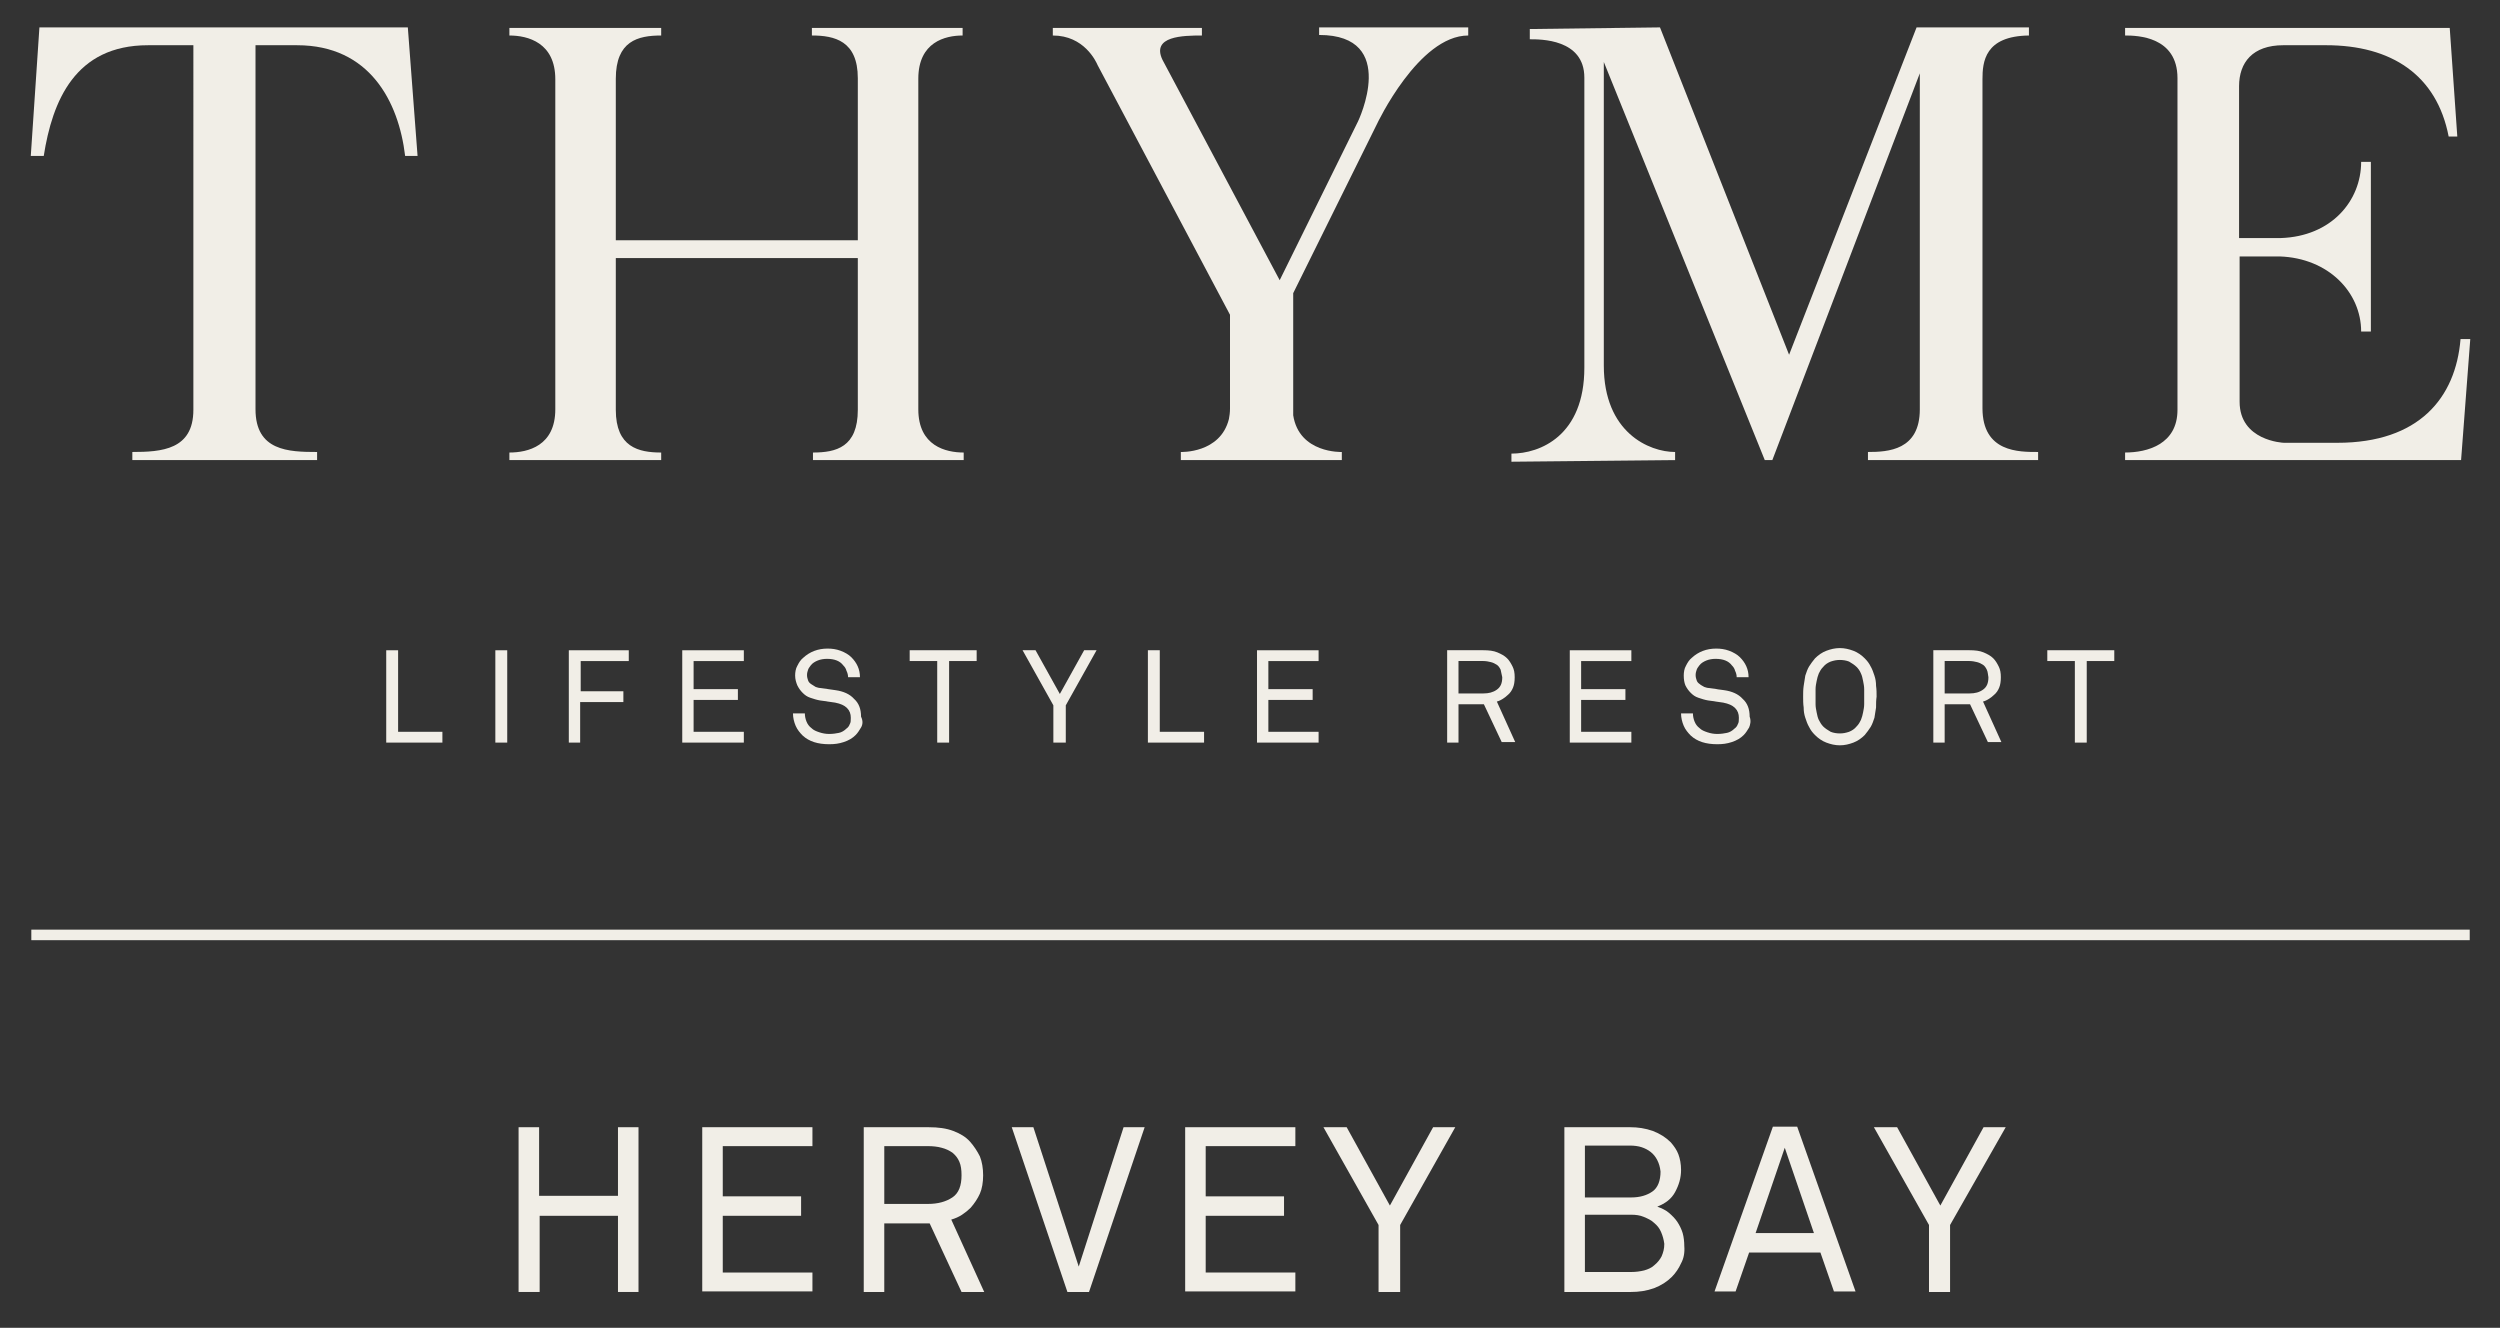
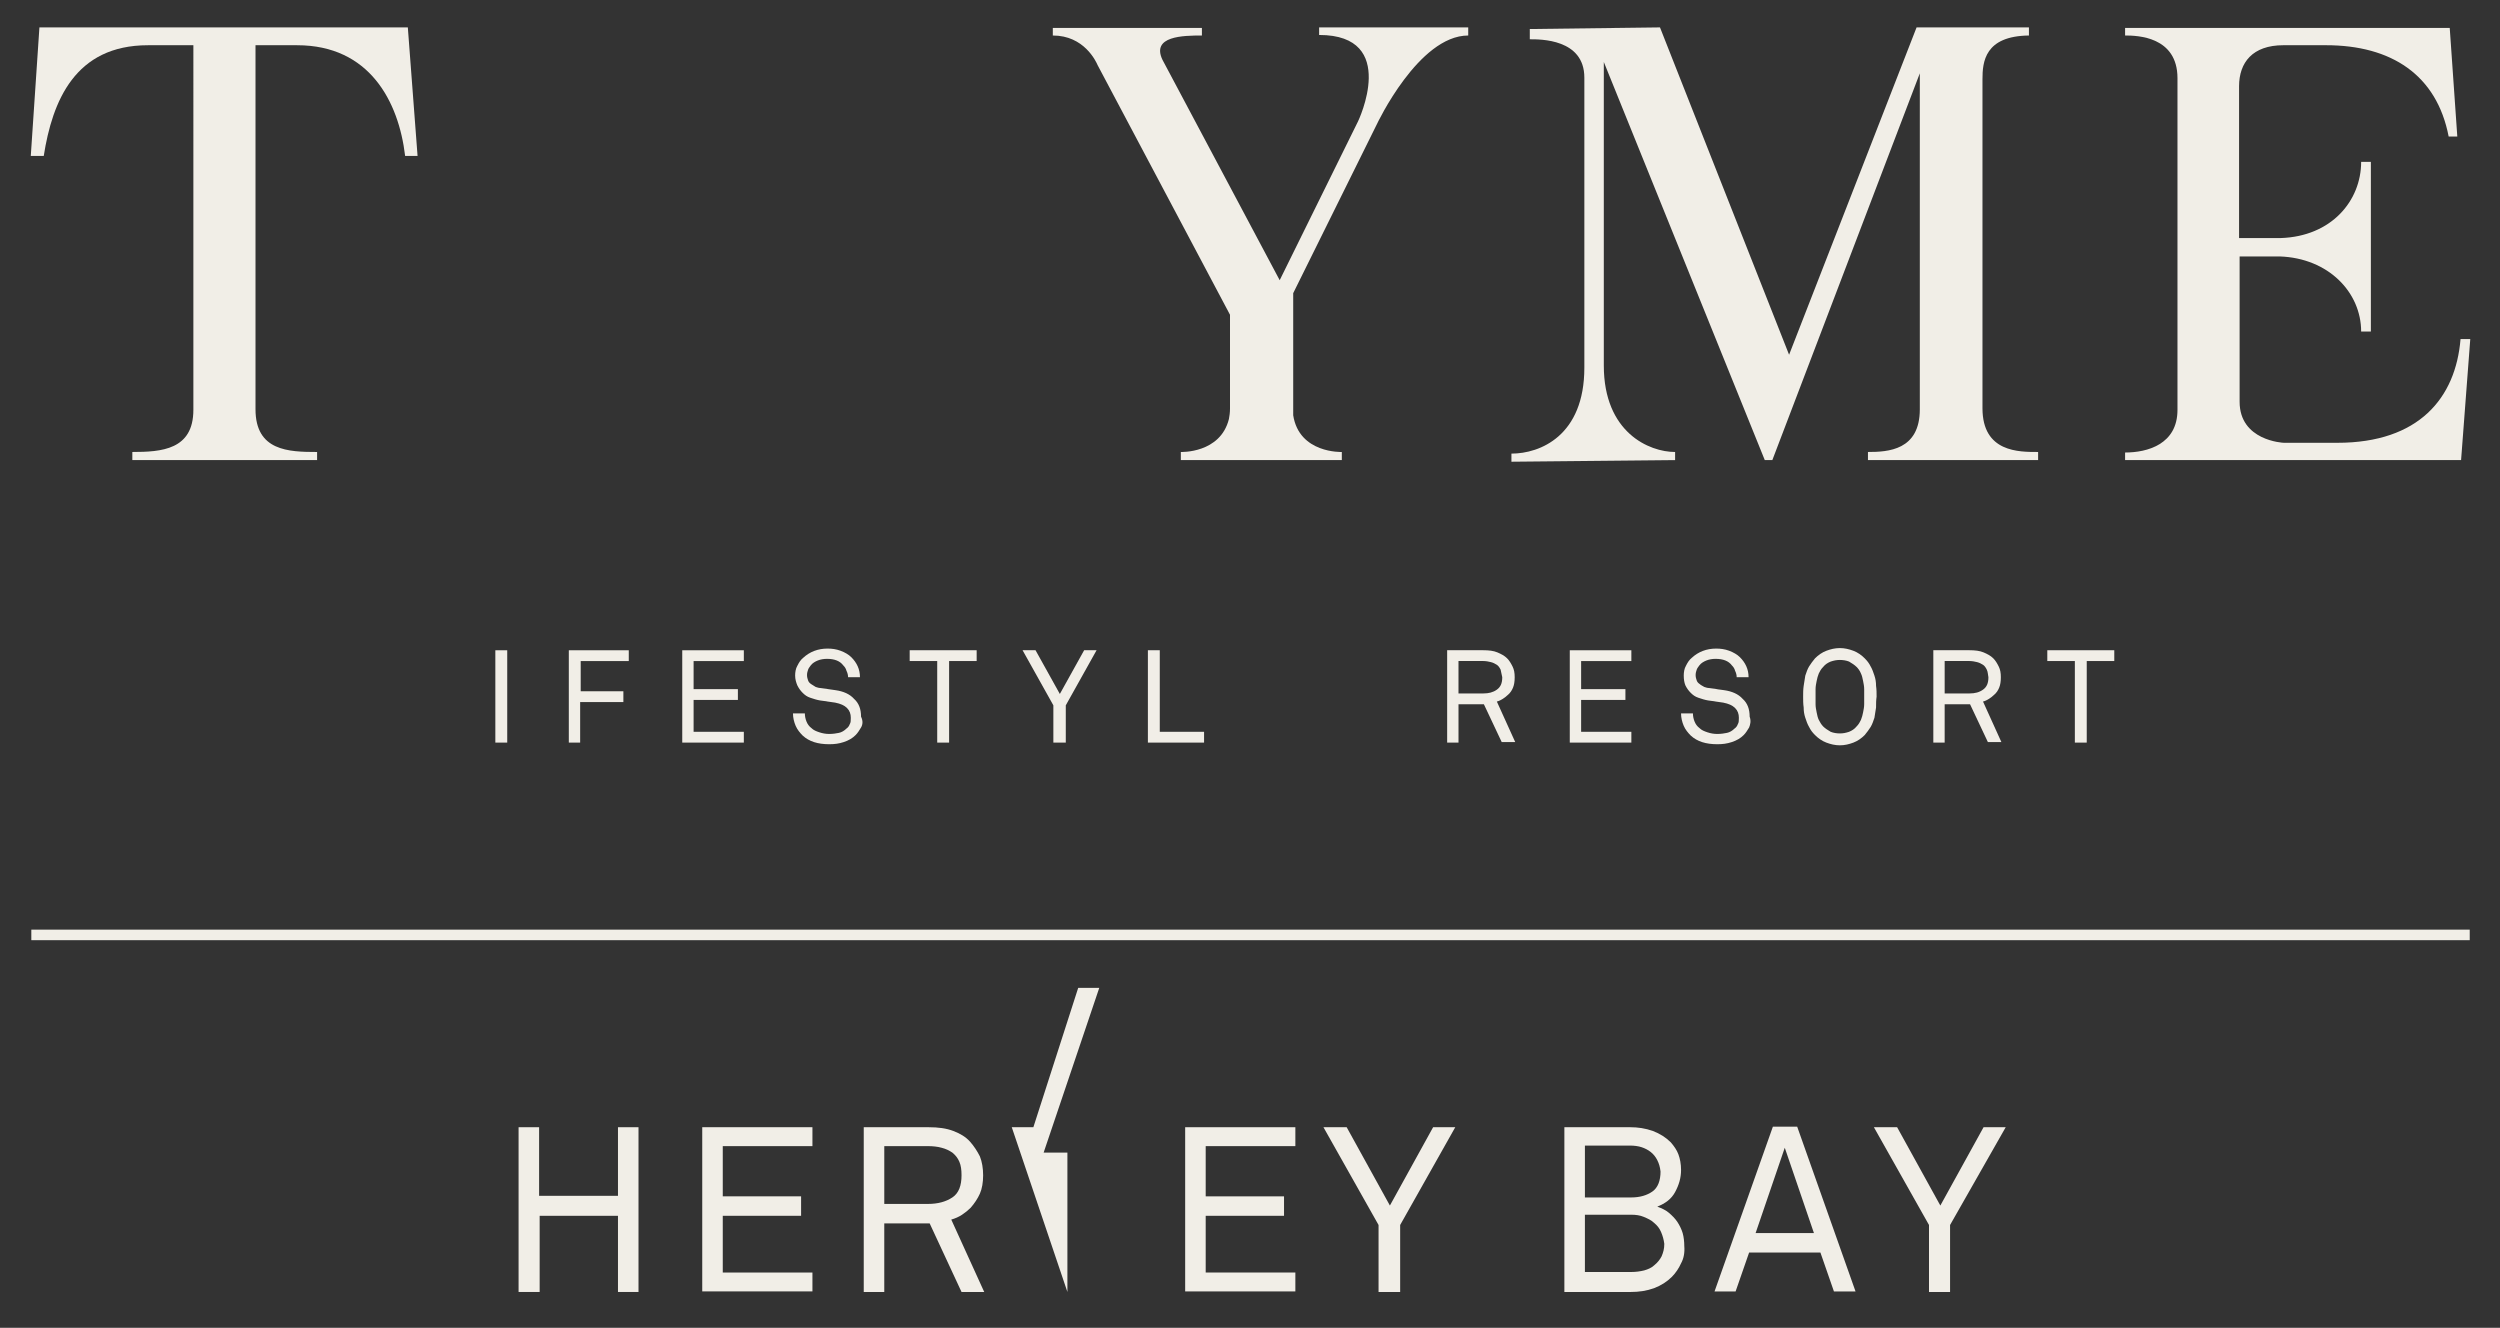
<svg xmlns="http://www.w3.org/2000/svg" version="1.1" id="Layer_1" x="0px" y="0px" viewBox="0 0 237.234 126" style="enable-background:new 0 0 237.234 126;" xml:space="preserve">
  <rect x="0" y="0" width="237.234" height="126" fill="#333333" stroke="none" />
  <style type="text/css">
	.st0{fill:none;stroke:#F1EEE7;stroke-miterlimit:10;}
	.st1{fill:#F1EEE7;}
</style>
  <line class="st0" x1="2.973" y1="88.717" x2="234.361" y2="88.717" />
  <g>
    <path class="st1" d="M39.624,14.8h-1.179C37.83,9.623,35.062,4.292,28.193,4.292h-3.947v34.549c0,3.947,3.127,4.05,5.844,4.05   v0.769H12.558V42.89c2.768,0,5.792-0.205,5.792-3.998V4.292h-4.306c-6.92,0-9.073,5.28-9.893,10.508h-1.23l0.82-12.2h34.959   L39.624,14.8z" />
-     <path class="st1" d="M87.142,7.47v31.371c0,3.486,2.614,4.101,4.306,4.101v0.718H77.146v-0.718c2.204,0,4.255-0.513,4.255-4.05   V24.488H58.436v14.404c0,3.537,2.153,4.05,4.306,4.05v0.718H48.338v-0.718c1.743,0,4.357-0.615,4.357-4.101V7.521   c0-3.486-2.614-4.152-4.357-4.152V2.651h14.404v0.718c-2.204,0-4.306,0.513-4.306,4.101v15.327h22.965V7.418   c0-3.537-2.204-4.05-4.357-4.05V2.651h14.302v0.718C89.705,3.369,87.142,3.984,87.142,7.47" />
    <path class="st1" d="M139.325,2.651v0.718c-4.716,0-8.663,8.407-8.663,8.407l-7.945,16.044v11.585   c0.564,3.639,4.613,3.486,4.613,3.486v0.769h-15.276V42.89c0,0,3.742,0.154,4.562-3.127c0.051-0.256,0.103-0.615,0.103-0.974V29.87   L104.16,6.188c-0.154-0.359-1.282-2.819-4.255-2.819V2.651h14.148v0.718c-1.794,0-4.818,0.051-3.742,2.307l11.123,20.914   l7.433-15.07c0,0,3.947-8.202-3.691-8.202V2.6h14.148C139.325,2.6,139.325,2.651,139.325,2.651z" />
    <path class="st1" d="M188.124,7.521v31.217c0,4.203,3.486,4.152,5.28,4.152v0.769h-16.147V42.89c1.897,0,4.921-0.154,4.921-4.05   V6.957l-13.994,36.702h-0.718L152.191,5.881v28.808c0,6.356,4.306,8.202,6.766,8.202v0.769l-15.532,0.154v-0.769   c2.717,0,6.92-1.692,6.92-8.15V7.367c0-3.691-4.203-3.639-5.177-3.639V2.754L157.522,2.6l12.251,31.064L181.871,2.6h10.662v0.769   C188.33,3.42,188.124,5.881,188.124,7.521" />
    <path class="st1" d="M233.541,43.659h-31.884v-0.718c2.102,0,4.972-0.769,4.972-4.05V7.418c0-3.947-3.793-4.05-4.972-4.05V2.651   h30.807l0.718,10.303h-0.82c-1.128-5.844-5.434-8.663-11.636-8.663h-4.05c-2.922,0-4.203,1.64-4.203,3.896v14.404h3.947   c4.818-0.154,7.638-3.537,7.638-7.228h0.923v16.096h-0.923c0-3.691-3.076-6.971-7.74-7.125h-3.793v13.789   c0,3.691,4.101,3.896,4.203,3.896h5.075c7.74,0,11.226-4.255,11.687-9.842h0.923L233.541,43.659L233.541,43.659z" />
  </g>
  <g>
-     <path class="st1" d="M36.702,61.703h1.076v7.74h4.203v1.025h-5.331v-8.765C36.651,61.703,36.702,61.703,36.702,61.703z" />
    <path class="st1" d="M47.005,61.703h1.128v8.765h-1.128C47.005,70.468,47.005,61.703,47.005,61.703z" />
    <path class="st1" d="M55.053,65.599h4.101v1.025h-4.101v3.845h-1.076v-8.765h5.69v1.025h-4.562v2.871   C55.104,65.599,55.053,65.599,55.053,65.599z" />
    <path class="st1" d="M64.741,61.703h5.844v1.025h-4.767v2.666h4.203v1.025h-4.203v3.024h4.767v1.025h-5.844   C64.741,70.468,64.741,61.703,64.741,61.703z" />
    <path class="st1" d="M81.708,69.033c-0.154,0.256-0.308,0.513-0.513,0.718c-0.308,0.308-0.666,0.513-1.128,0.666   c-0.461,0.154-0.871,0.205-1.384,0.205c-1.076,0-1.897-0.256-2.512-0.82c-0.256-0.256-0.513-0.564-0.666-0.923   c-0.154-0.359-0.256-0.769-0.256-1.179h1.128c0,0.256,0.051,0.513,0.154,0.769c0.103,0.256,0.256,0.461,0.461,0.615   c0.205,0.205,0.461,0.308,0.769,0.41s0.615,0.154,0.923,0.154c0.359,0,0.666-0.051,0.923-0.103c0.256-0.051,0.513-0.205,0.718-0.41   c0.154-0.103,0.256-0.256,0.308-0.41c0.103-0.154,0.103-0.359,0.103-0.615c0-0.359-0.103-0.666-0.359-0.923   c-0.256-0.256-0.615-0.41-1.128-0.513c-0.256-0.051-0.461-0.051-0.718-0.103c-0.205-0.051-0.461-0.051-0.718-0.103   c-0.308-0.051-0.615-0.154-0.923-0.256c-0.308-0.103-0.513-0.256-0.718-0.461c-0.205-0.205-0.359-0.41-0.513-0.718   c-0.103-0.256-0.205-0.564-0.205-0.923c0-0.308,0.051-0.666,0.205-0.923c0.154-0.308,0.308-0.564,0.564-0.769   c0.615-0.564,1.384-0.871,2.307-0.871c0.41,0,0.82,0.051,1.23,0.205c0.41,0.154,0.769,0.359,1.025,0.615   c0.513,0.513,0.82,1.128,0.82,1.897h-1.128c0-0.205-0.051-0.41-0.154-0.615c-0.051-0.205-0.154-0.359-0.308-0.513   c-0.154-0.205-0.359-0.359-0.615-0.461c-0.256-0.103-0.564-0.154-0.923-0.154c-0.308,0-0.615,0.051-0.871,0.154   c-0.256,0.103-0.513,0.256-0.666,0.461c-0.103,0.154-0.205,0.256-0.256,0.41s-0.103,0.308-0.103,0.513s0.051,0.359,0.103,0.513   c0.051,0.154,0.154,0.256,0.308,0.359c0.154,0.103,0.256,0.154,0.41,0.256c0.154,0.051,0.308,0.103,0.461,0.103   c0.256,0.051,0.513,0.051,0.718,0.103c0.256,0.051,0.461,0.051,0.718,0.103c0.718,0.103,1.333,0.359,1.743,0.82   c0.461,0.41,0.666,0.974,0.666,1.692C81.913,68.418,81.862,68.777,81.708,69.033L81.708,69.033z" />
    <path class="st1" d="M90.064,70.468h-1.128v-7.74h-2.614v-1.025h6.356v1.025h-2.614L90.064,70.468L90.064,70.468L90.064,70.468z" />
    <path class="st1" d="M101.085,70.468h-1.128v-3.537l-2.922-5.229h1.23l2.307,4.152l2.307-4.152h1.179l-2.922,5.229v3.537   L101.085,70.468L101.085,70.468z" />
    <path class="st1" d="M108.979,61.703h1.076v7.74h4.203v1.025h-5.331v-8.765L108.979,61.703L108.979,61.703z" />
-     <path class="st1" d="M119.282,61.703h5.844v1.025h-4.767v2.666h4.203v1.025h-4.203v3.024h4.767v1.025h-5.844   C119.282,70.468,119.282,61.703,119.282,61.703z" />
    <path class="st1" d="M140.811,66.829h-2.409v3.639h-1.076v-8.765h3.434c0.513,0,0.974,0.051,1.333,0.205   c0.359,0.154,0.666,0.308,0.923,0.564c0.205,0.205,0.359,0.461,0.513,0.769s0.205,0.615,0.205,1.025   c0,0.41-0.051,0.718-0.154,0.974c-0.103,0.256-0.256,0.513-0.513,0.718c-0.154,0.154-0.308,0.256-0.461,0.359   c-0.154,0.103-0.359,0.205-0.564,0.256l1.743,3.845h-1.282L140.811,66.829z M142.4,63.548c-0.103-0.205-0.205-0.359-0.359-0.461   c-0.154-0.103-0.359-0.205-0.564-0.256c-0.205-0.051-0.461-0.103-0.718-0.103h-2.358v3.076h2.358c0.513,0,0.923-0.103,1.282-0.359   s0.513-0.615,0.513-1.179C142.503,64.01,142.452,63.753,142.4,63.548z" />
    <path class="st1" d="M148.962,61.703h5.844v1.025h-4.767v2.666h4.203v1.025h-4.203v3.024h4.767v1.025h-5.844   C148.962,70.468,148.962,61.703,148.962,61.703z" />
    <path class="st1" d="M165.98,69.033c-0.154,0.256-0.308,0.513-0.513,0.718c-0.308,0.308-0.666,0.513-1.128,0.666   c-0.461,0.154-0.871,0.205-1.384,0.205c-1.076,0-1.897-0.256-2.512-0.82c-0.256-0.256-0.513-0.564-0.666-0.923   c-0.154-0.359-0.256-0.769-0.256-1.179h1.128c0,0.256,0.051,0.513,0.154,0.769c0.103,0.256,0.256,0.461,0.461,0.615   c0.205,0.205,0.461,0.308,0.769,0.41c0.308,0.103,0.615,0.154,0.923,0.154c0.359,0,0.666-0.051,0.923-0.103s0.513-0.205,0.718-0.41   c0.154-0.103,0.256-0.256,0.308-0.41c0.103-0.154,0.103-0.359,0.103-0.615c0-0.359-0.103-0.666-0.359-0.923   c-0.256-0.256-0.615-0.41-1.128-0.513c-0.256-0.051-0.461-0.051-0.718-0.103c-0.205-0.051-0.461-0.051-0.718-0.103   c-0.308-0.051-0.615-0.154-0.923-0.256c-0.308-0.103-0.513-0.256-0.718-0.461c-0.205-0.205-0.359-0.41-0.513-0.718   c-0.103-0.256-0.154-0.564-0.154-0.923c0-0.308,0.051-0.666,0.205-0.923c0.154-0.308,0.308-0.564,0.564-0.769   c0.615-0.564,1.384-0.871,2.307-0.871c0.41,0,0.82,0.051,1.23,0.205c0.41,0.154,0.769,0.359,1.025,0.615   c0.513,0.513,0.82,1.128,0.82,1.897h-1.128c0-0.205-0.051-0.41-0.154-0.615c-0.051-0.205-0.154-0.359-0.308-0.513   c-0.154-0.205-0.359-0.359-0.615-0.461s-0.564-0.154-0.923-0.154c-0.308,0-0.615,0.051-0.871,0.154   c-0.256,0.103-0.513,0.256-0.666,0.461c-0.103,0.154-0.205,0.256-0.256,0.41c-0.051,0.154-0.103,0.308-0.103,0.513   s0.051,0.359,0.103,0.513c0.051,0.154,0.154,0.256,0.308,0.359c0.103,0.103,0.256,0.154,0.41,0.256   c0.154,0.051,0.308,0.103,0.461,0.103c0.256,0.051,0.513,0.051,0.718,0.103c0.205,0.051,0.461,0.051,0.718,0.103   c0.718,0.103,1.333,0.359,1.743,0.82c0.461,0.41,0.666,0.974,0.666,1.692C166.185,68.418,166.083,68.777,165.98,69.033   L165.98,69.033z" />
    <path class="st1" d="M178.026,67.137c-0.051,0.359-0.103,0.666-0.154,0.974c-0.103,0.308-0.205,0.615-0.359,0.871   c-0.154,0.256-0.359,0.513-0.564,0.769c-0.308,0.308-0.666,0.564-1.076,0.718c-0.41,0.154-0.82,0.256-1.282,0.256   c-0.461,0-0.871-0.103-1.281-0.256c-0.41-0.154-0.769-0.41-1.076-0.718c-0.256-0.256-0.41-0.461-0.564-0.769   c-0.154-0.256-0.256-0.564-0.359-0.871s-0.154-0.615-0.154-0.974c-0.051-0.359-0.051-0.666-0.051-1.025s0-0.666,0.051-1.025   c0.051-0.359,0.103-0.666,0.154-0.974c0.103-0.308,0.205-0.615,0.359-0.871c0.154-0.256,0.359-0.513,0.564-0.769   c0.308-0.308,0.666-0.564,1.076-0.718c0.41-0.154,0.82-0.256,1.281-0.256c0.461,0,0.871,0.103,1.282,0.256s0.769,0.41,1.076,0.718   c0.256,0.256,0.41,0.461,0.564,0.769c0.154,0.256,0.256,0.564,0.359,0.871c0.103,0.308,0.154,0.615,0.154,0.974   c0.051,0.359,0.051,0.666,0.051,1.025C178.026,66.47,178.026,66.778,178.026,67.137z M176.899,65.394   c0-0.256-0.051-0.513-0.103-0.769c-0.051-0.256-0.103-0.513-0.205-0.718c-0.103-0.256-0.256-0.461-0.41-0.615   c-0.205-0.205-0.461-0.359-0.718-0.513c-0.256-0.103-0.564-0.154-0.871-0.154c-0.308,0-0.564,0.051-0.871,0.154   c-0.256,0.103-0.513,0.256-0.718,0.513c-0.205,0.205-0.308,0.41-0.41,0.615c-0.103,0.256-0.154,0.461-0.205,0.718   c-0.051,0.256-0.103,0.513-0.103,0.769v1.435c0,0.256,0.051,0.513,0.103,0.769c0.051,0.256,0.103,0.513,0.205,0.718   c0.103,0.205,0.256,0.461,0.41,0.615c0.205,0.205,0.461,0.359,0.718,0.513c0.256,0.103,0.564,0.154,0.871,0.154   c0.308,0,0.564-0.051,0.871-0.154c0.256-0.103,0.513-0.256,0.718-0.513c0.205-0.205,0.308-0.41,0.41-0.615   c0.103-0.256,0.154-0.461,0.205-0.718c0.051-0.256,0.103-0.513,0.103-0.769V65.394z" />
    <path class="st1" d="M186.945,66.829h-2.409v3.639h-1.076v-8.765h3.434c0.513,0,0.974,0.051,1.333,0.205s0.666,0.308,0.923,0.564   c0.205,0.205,0.359,0.461,0.513,0.769s0.205,0.615,0.205,1.025c0,0.41-0.051,0.718-0.154,0.974   c-0.103,0.256-0.256,0.513-0.513,0.718c-0.154,0.154-0.308,0.256-0.461,0.359c-0.154,0.103-0.359,0.205-0.564,0.256l1.743,3.845   h-1.281L186.945,66.829z M188.535,63.548c-0.103-0.205-0.205-0.359-0.359-0.461c-0.154-0.103-0.359-0.205-0.564-0.256   c-0.205-0.051-0.461-0.103-0.718-0.103h-2.358v3.076h2.358c0.513,0,0.923-0.103,1.281-0.359s0.513-0.615,0.513-1.179   C188.637,64.01,188.637,63.753,188.535,63.548z" />
    <path class="st1" d="M198.018,70.468h-1.128v-7.74h-2.614v-1.025h6.356v1.025h-2.614L198.018,70.468L198.018,70.468z" />
  </g>
  <g>
    <path class="st1" d="M58.693,115.372h-7.484v7.228h-1.999v-15.634h1.948v6.51h7.484v-6.51h1.948V122.6h-1.948v-7.228H58.693z" />
    <path class="st1" d="M66.638,106.966h10.457v1.794h-8.509v4.767h7.433v1.845h-7.433v5.382h8.509v1.794H66.638V106.966   L66.638,106.966z" />
    <path class="st1" d="M88.218,116.09h-4.306v6.51h-1.948v-15.634h6.151c0.923,0,1.692,0.103,2.358,0.359   c0.666,0.256,1.179,0.564,1.589,1.025c0.359,0.41,0.666,0.871,0.923,1.384c0.205,0.513,0.308,1.128,0.308,1.794   s-0.103,1.282-0.308,1.743c-0.205,0.461-0.513,0.923-0.871,1.333c-0.256,0.256-0.513,0.461-0.82,0.666   c-0.308,0.205-0.666,0.359-1.025,0.461l3.127,6.869h-2.153L88.218,116.09L88.218,116.09z M91.038,110.246   c-0.154-0.359-0.359-0.615-0.666-0.871c-0.308-0.205-0.615-0.359-1.025-0.461c-0.359-0.103-0.82-0.154-1.282-0.154h-4.152v5.485   h4.152c0.923,0,1.692-0.205,2.307-0.615s0.871-1.128,0.871-2.102C91.243,111.015,91.192,110.605,91.038,110.246z" />
-     <path class="st1" d="M101.29,122.6l-5.28-15.634h2.05l4.306,13.225l4.255-13.225h1.999l-5.28,15.634H101.29L101.29,122.6z" />
+     <path class="st1" d="M101.29,122.6l-5.28-15.634h2.05l4.255-13.225h1.999l-5.28,15.634H101.29L101.29,122.6z" />
    <path class="st1" d="M112.465,106.966h10.457v1.794h-8.509v4.767h7.433v1.845h-7.433v5.382h8.509v1.794h-10.457V106.966   L112.465,106.966z" />
    <path class="st1" d="M132.815,122.6h-1.999v-6.356l-5.229-9.278h2.204l4.101,7.433l4.101-7.433h2.102l-5.229,9.278v6.356H132.815z" />
    <path class="st1" d="M159.521,119.883c-0.205,0.461-0.513,0.923-0.871,1.282c-0.461,0.461-1.025,0.82-1.692,1.076   c-0.718,0.256-1.435,0.359-2.204,0.359h-6.305v-15.634h6.254c0.718,0,1.435,0.103,2.153,0.359c0.666,0.256,1.23,0.615,1.692,1.076   c0.308,0.359,0.564,0.718,0.718,1.128c0.154,0.41,0.256,0.923,0.256,1.487c0,0.769-0.205,1.435-0.564,2.102   c-0.359,0.666-0.923,1.076-1.692,1.384c0.41,0.154,0.769,0.308,1.076,0.564s0.615,0.564,0.82,0.871   c0.205,0.308,0.41,0.718,0.513,1.076s0.154,0.82,0.154,1.23C159.88,118.858,159.778,119.422,159.521,119.883L159.521,119.883z    M157.266,110.093c-0.154-0.308-0.359-0.564-0.615-0.769c-0.256-0.205-0.564-0.359-0.871-0.461   c-0.308-0.103-0.718-0.154-1.076-0.154h-4.306v4.921h4.408c0.82,0,1.487-0.205,1.999-0.564c0.513-0.359,0.769-1.025,0.769-1.897   C157.522,110.708,157.42,110.4,157.266,110.093L157.266,110.093z M157.625,116.91c-0.154-0.359-0.359-0.615-0.666-0.871   c-0.256-0.256-0.615-0.41-0.974-0.564c-0.359-0.154-0.769-0.205-1.179-0.205h-4.408v5.434h4.408c0.41,0,0.82-0.051,1.23-0.154   c0.359-0.103,0.718-0.256,0.974-0.513c0.256-0.205,0.513-0.513,0.666-0.82c0.154-0.359,0.256-0.718,0.256-1.179   C157.881,117.628,157.778,117.269,157.625,116.91z" />
    <path class="st1" d="M172.746,118.858h-6.766l-1.282,3.691h-1.999l5.536-15.634h2.307l5.536,15.634h-2.05L172.746,118.858   L172.746,118.858z M166.595,117.013h5.536l-2.768-8.099L166.595,117.013z" />
    <path class="st1" d="M185.049,122.6h-1.999v-6.356l-5.229-9.278h2.204l4.101,7.433l4.101-7.433h2.102l-5.28,9.278V122.6z" />
  </g>
</svg>